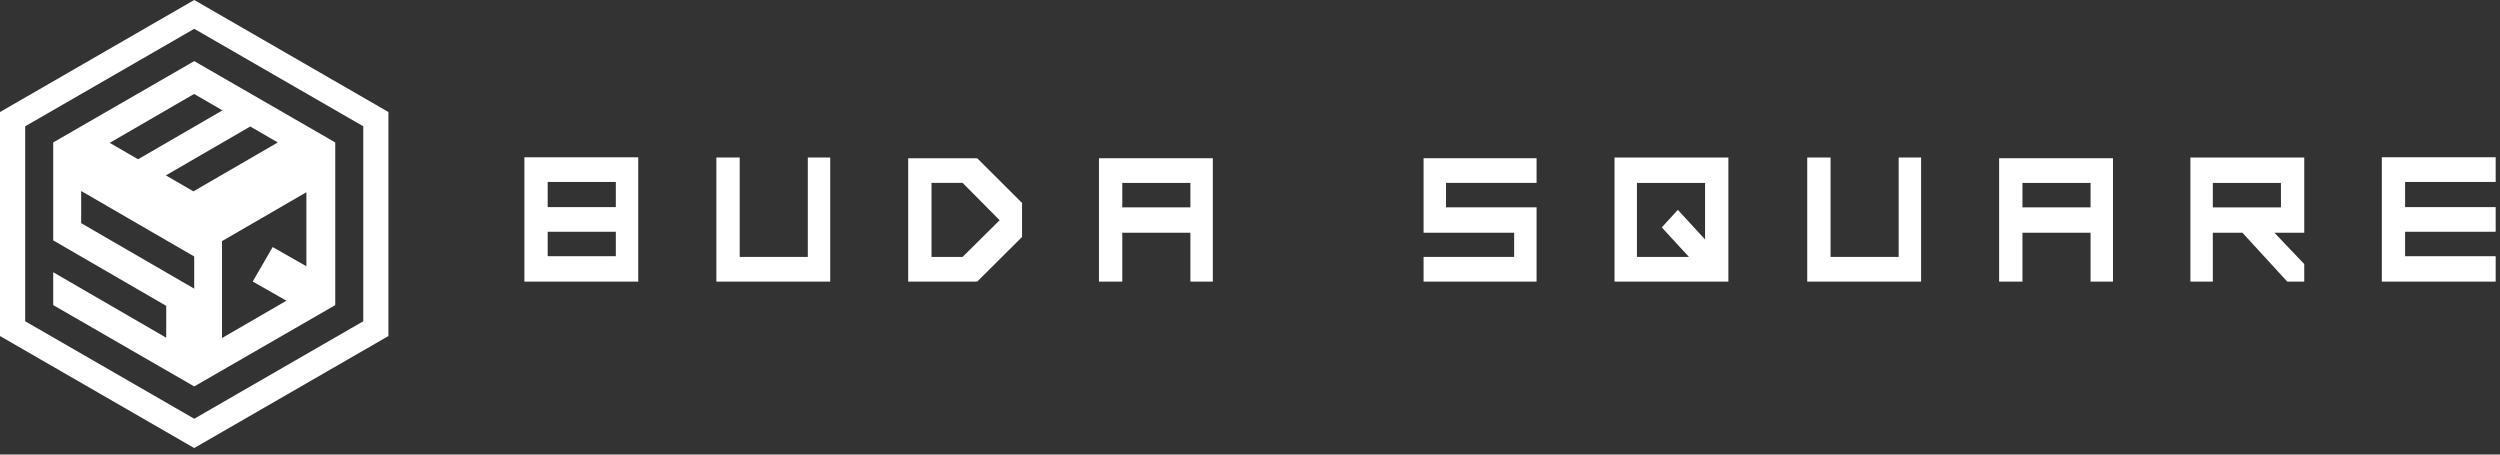
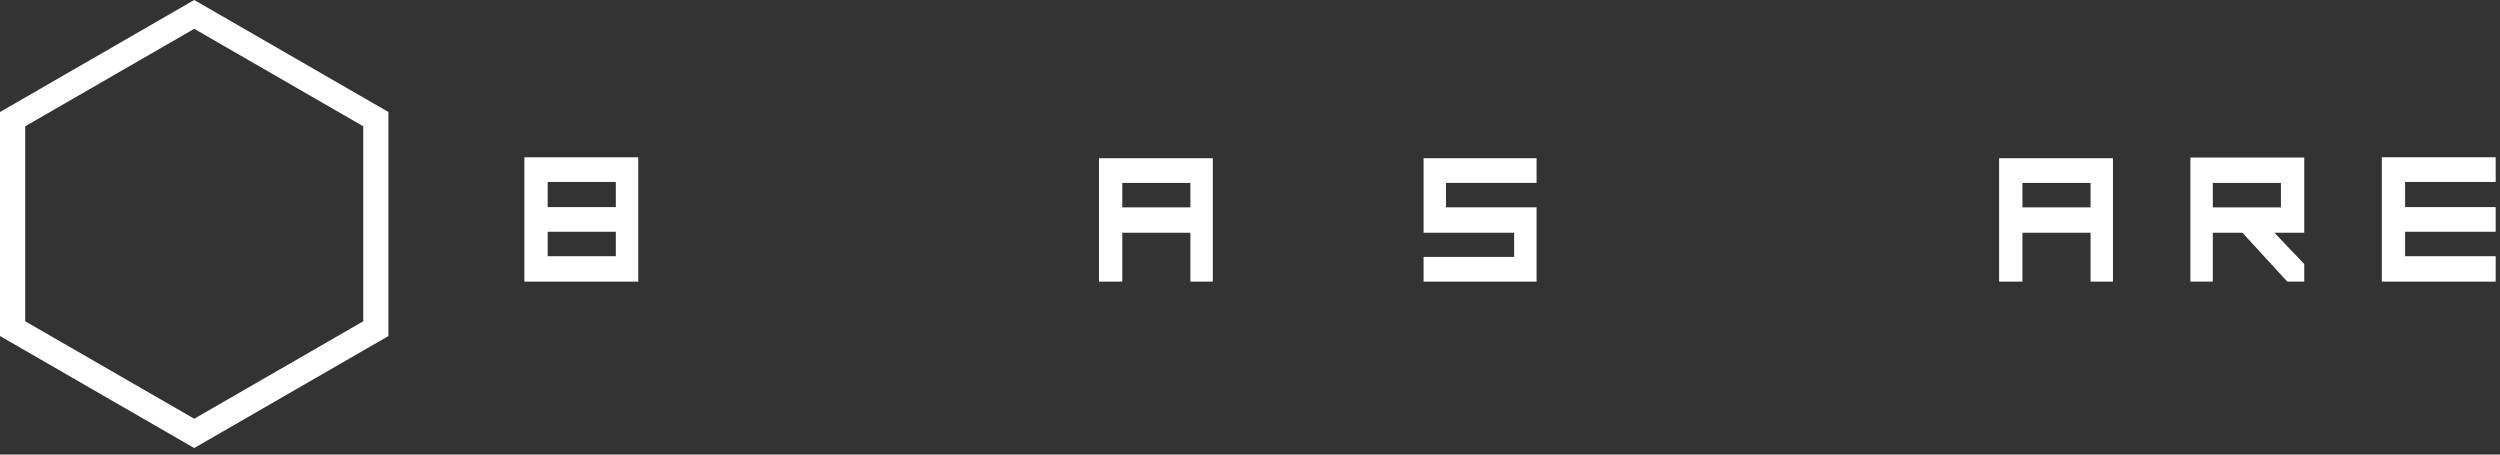
<svg xmlns="http://www.w3.org/2000/svg" width="264" height="48" viewBox="0 0 264 48" fill="none">
  <rect x="0" y="0" width="264" height="48" fill="#333333" stroke="none" />
  <path d="M20.509 0L0 11.829V35.485L20.509 47.313L41.018 35.485V11.829L20.509 0ZM38.361 33.925L20.511 44.219L2.66 33.925V13.337L20.511 3.042L38.361 13.337V33.925Z" fill="white" />
-   <path d="M20.511 6.453L5.631 15.035L5.619 15.042V25.383L17.554 32.3V35.664L5.619 28.747V32.219L20.511 40.807L35.403 32.219V15.042L20.511 6.453ZM29.335 15.043L20.424 20.207L17.514 18.522L26.426 13.358L29.335 15.043ZM20.497 9.921L23.49 11.655L14.579 16.819L11.586 15.085L20.497 9.921ZM20.509 30.483L8.573 23.566V20.169L20.509 27.086V30.483ZM32.352 28.114L28.794 26.09L26.687 29.73L30.247 31.753L23.443 35.696V25.463L32.354 20.299V28.112L32.352 28.114Z" fill="white" />
  <path d="M55.375 29.738H67.398V16.61H55.375V29.738ZM57.834 19.214H65.031V21.871H57.834V19.214ZM57.834 24.474H65.031V27.055H57.834V24.474Z" fill="white" />
-   <path d="M85.305 27.131H78.112V16.633H75.649V29.738H87.672V16.633H85.305V27.131Z" fill="white" />
-   <path d="M95.905 16.709V29.738H103.193L107.928 25.02V21.431L103.193 16.712H95.905V16.709ZM101.653 27.13H98.368V19.312H101.653L105.561 23.257L101.653 27.127V27.13Z" fill="white" />
  <path d="M116.055 29.738H118.513V24.576H125.706V29.738H128.074V16.709H116.051V29.738H116.055ZM118.513 19.316H125.706V21.897H118.513V19.316Z" fill="white" />
  <path d="M150.329 24.576H159.894V27.13H150.329V29.738H162.261V21.893H152.697V19.312H162.261V16.709H150.329V24.576Z" fill="white" />
-   <path d="M170.494 29.738H182.517V16.633H170.494V29.738ZM172.861 19.317H180.054V25.285L177.182 22.163L175.483 24.012L178.355 27.135H172.861V19.317Z" fill="white" />
-   <path d="M200.5 27.131H193.306V16.633H190.844V29.738H202.867V16.633H200.5V27.131Z" fill="white" />
  <path d="M211.111 29.738H213.57V24.576H220.763V29.738H223.13V16.709H211.107V29.738H211.111ZM213.57 19.316H220.763V21.897H213.57V19.316Z" fill="white" />
  <path d="M231.306 29.738H233.674V24.577H236.8L241.535 29.738H243.329V27.885L240.18 24.577H243.329V16.633H231.306V29.738ZM233.674 19.317H240.867V21.898H233.674V19.317Z" fill="white" />
  <path d="M263.543 19.214V16.607H251.521V29.738H263.543V27.055H253.979V24.474H263.543V21.871H253.979V19.214H263.543Z" fill="white" />
</svg>